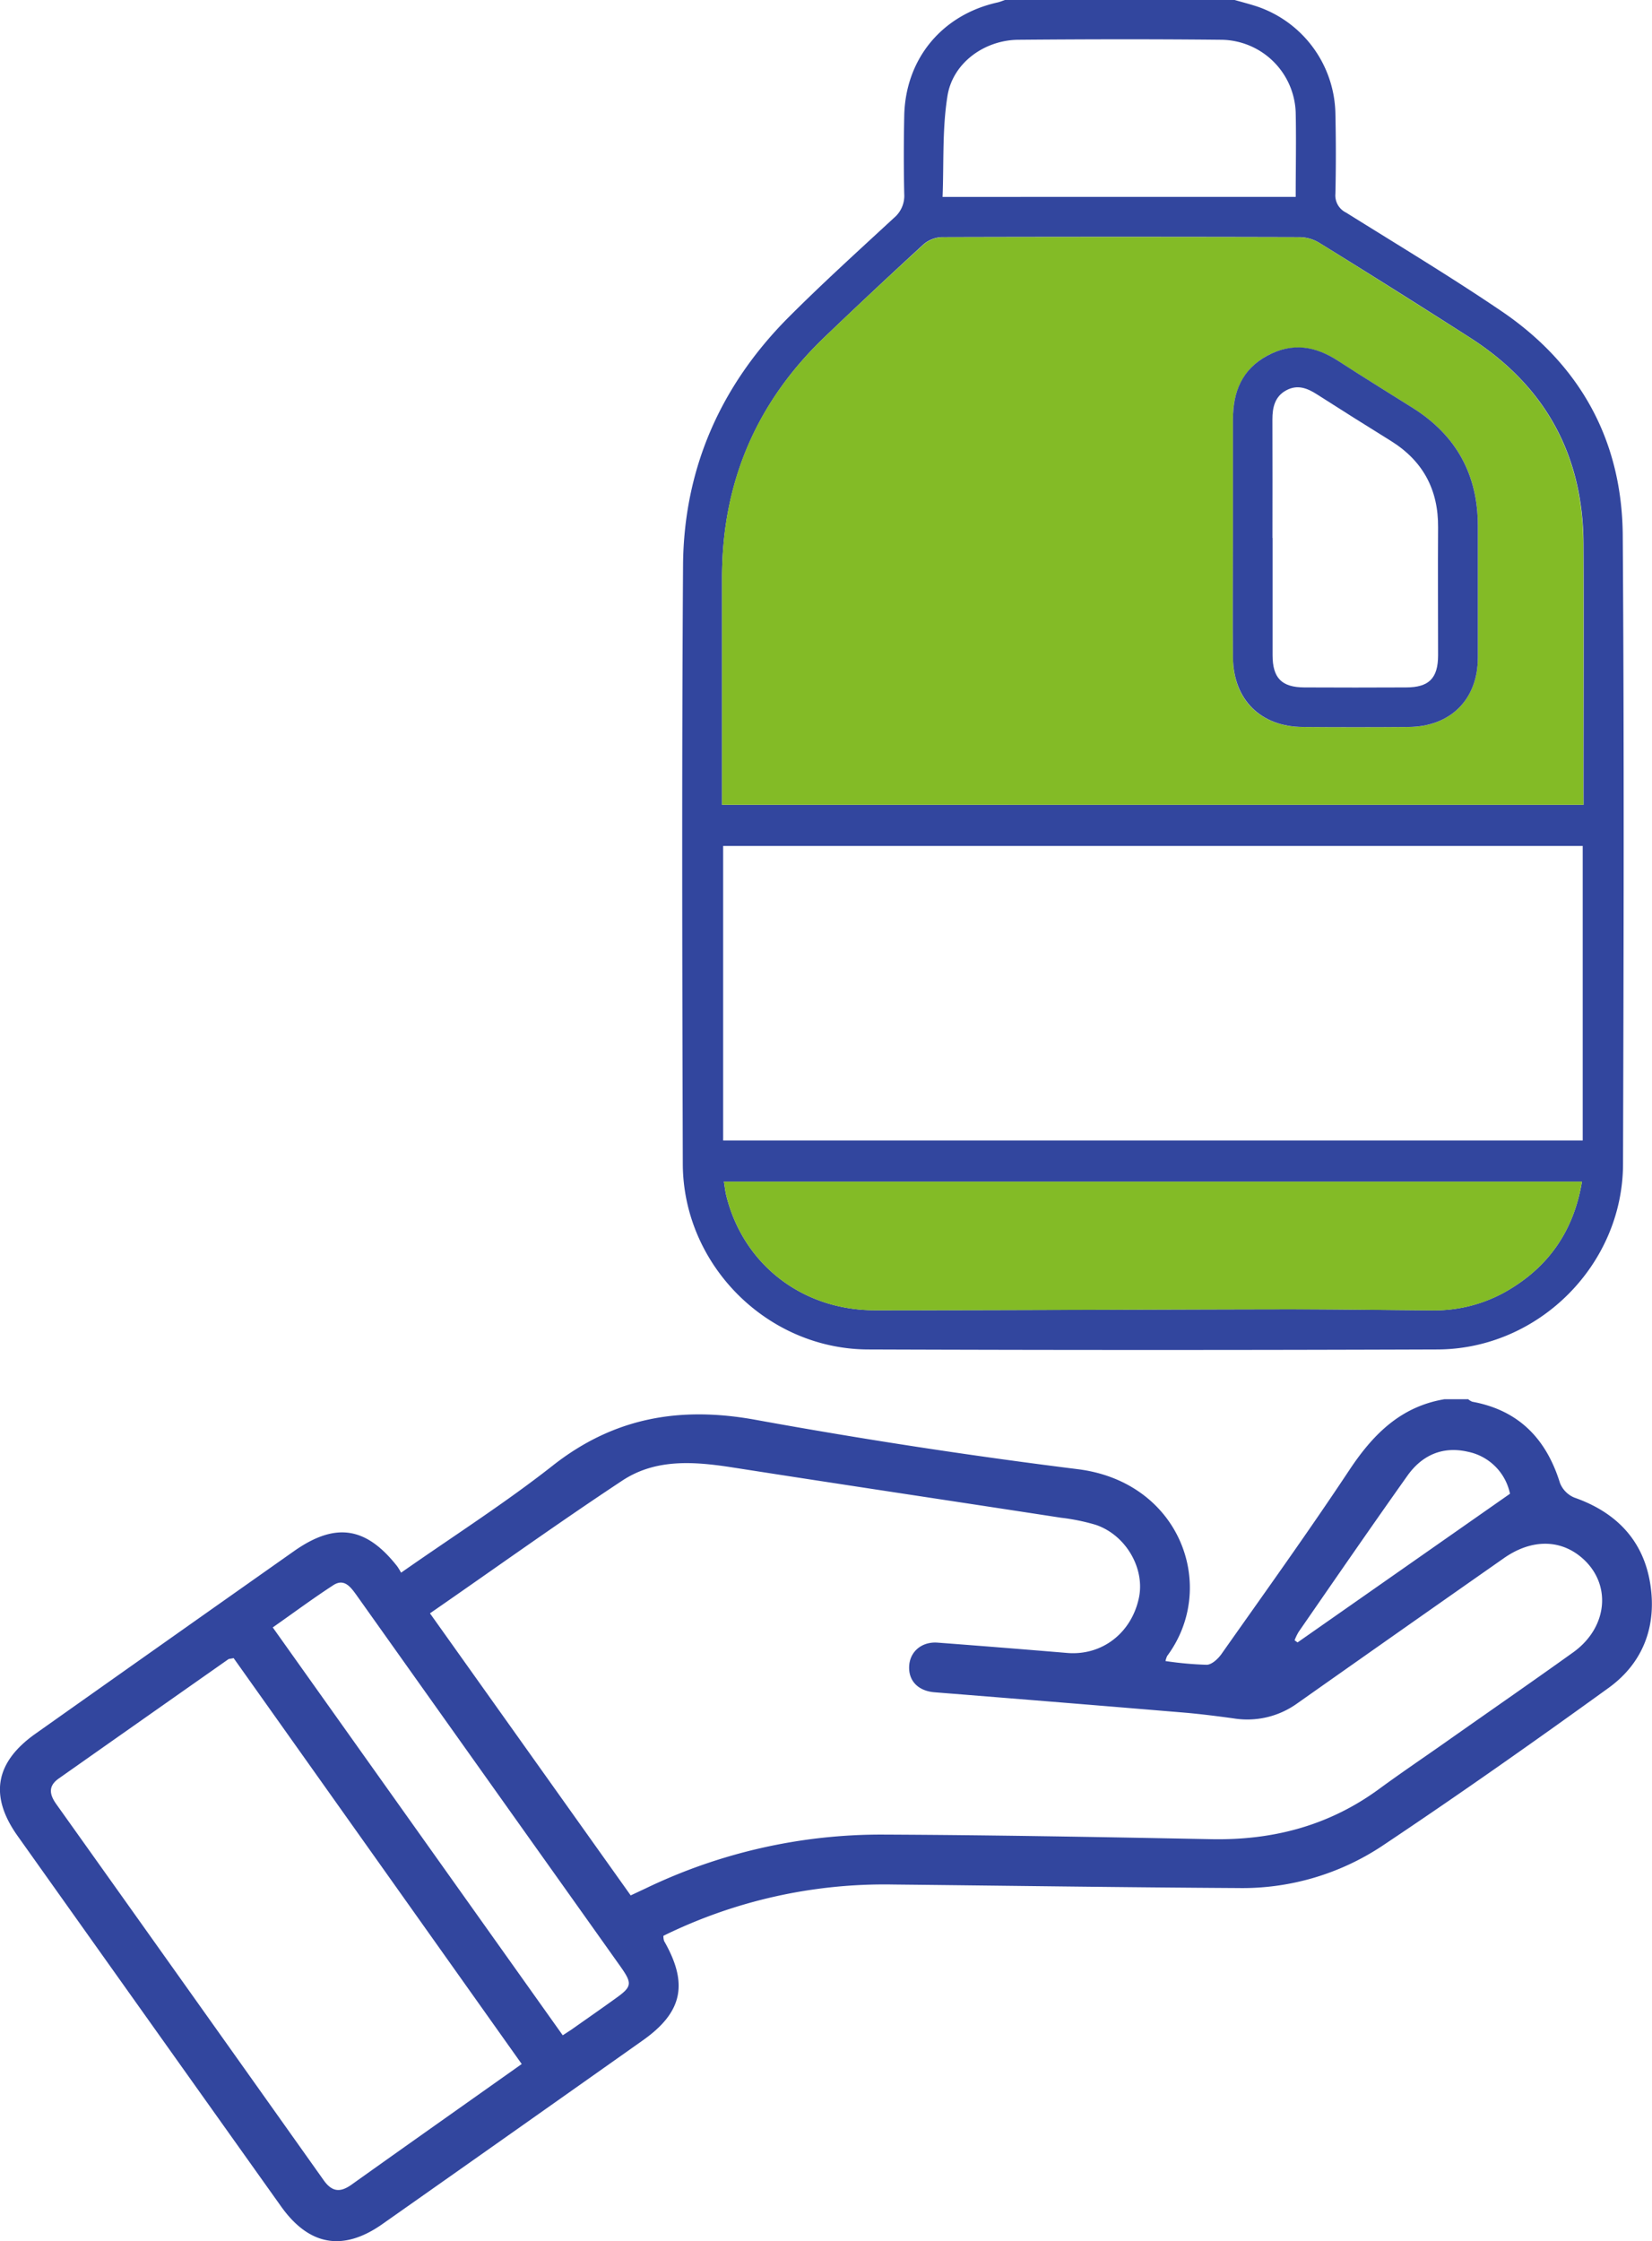
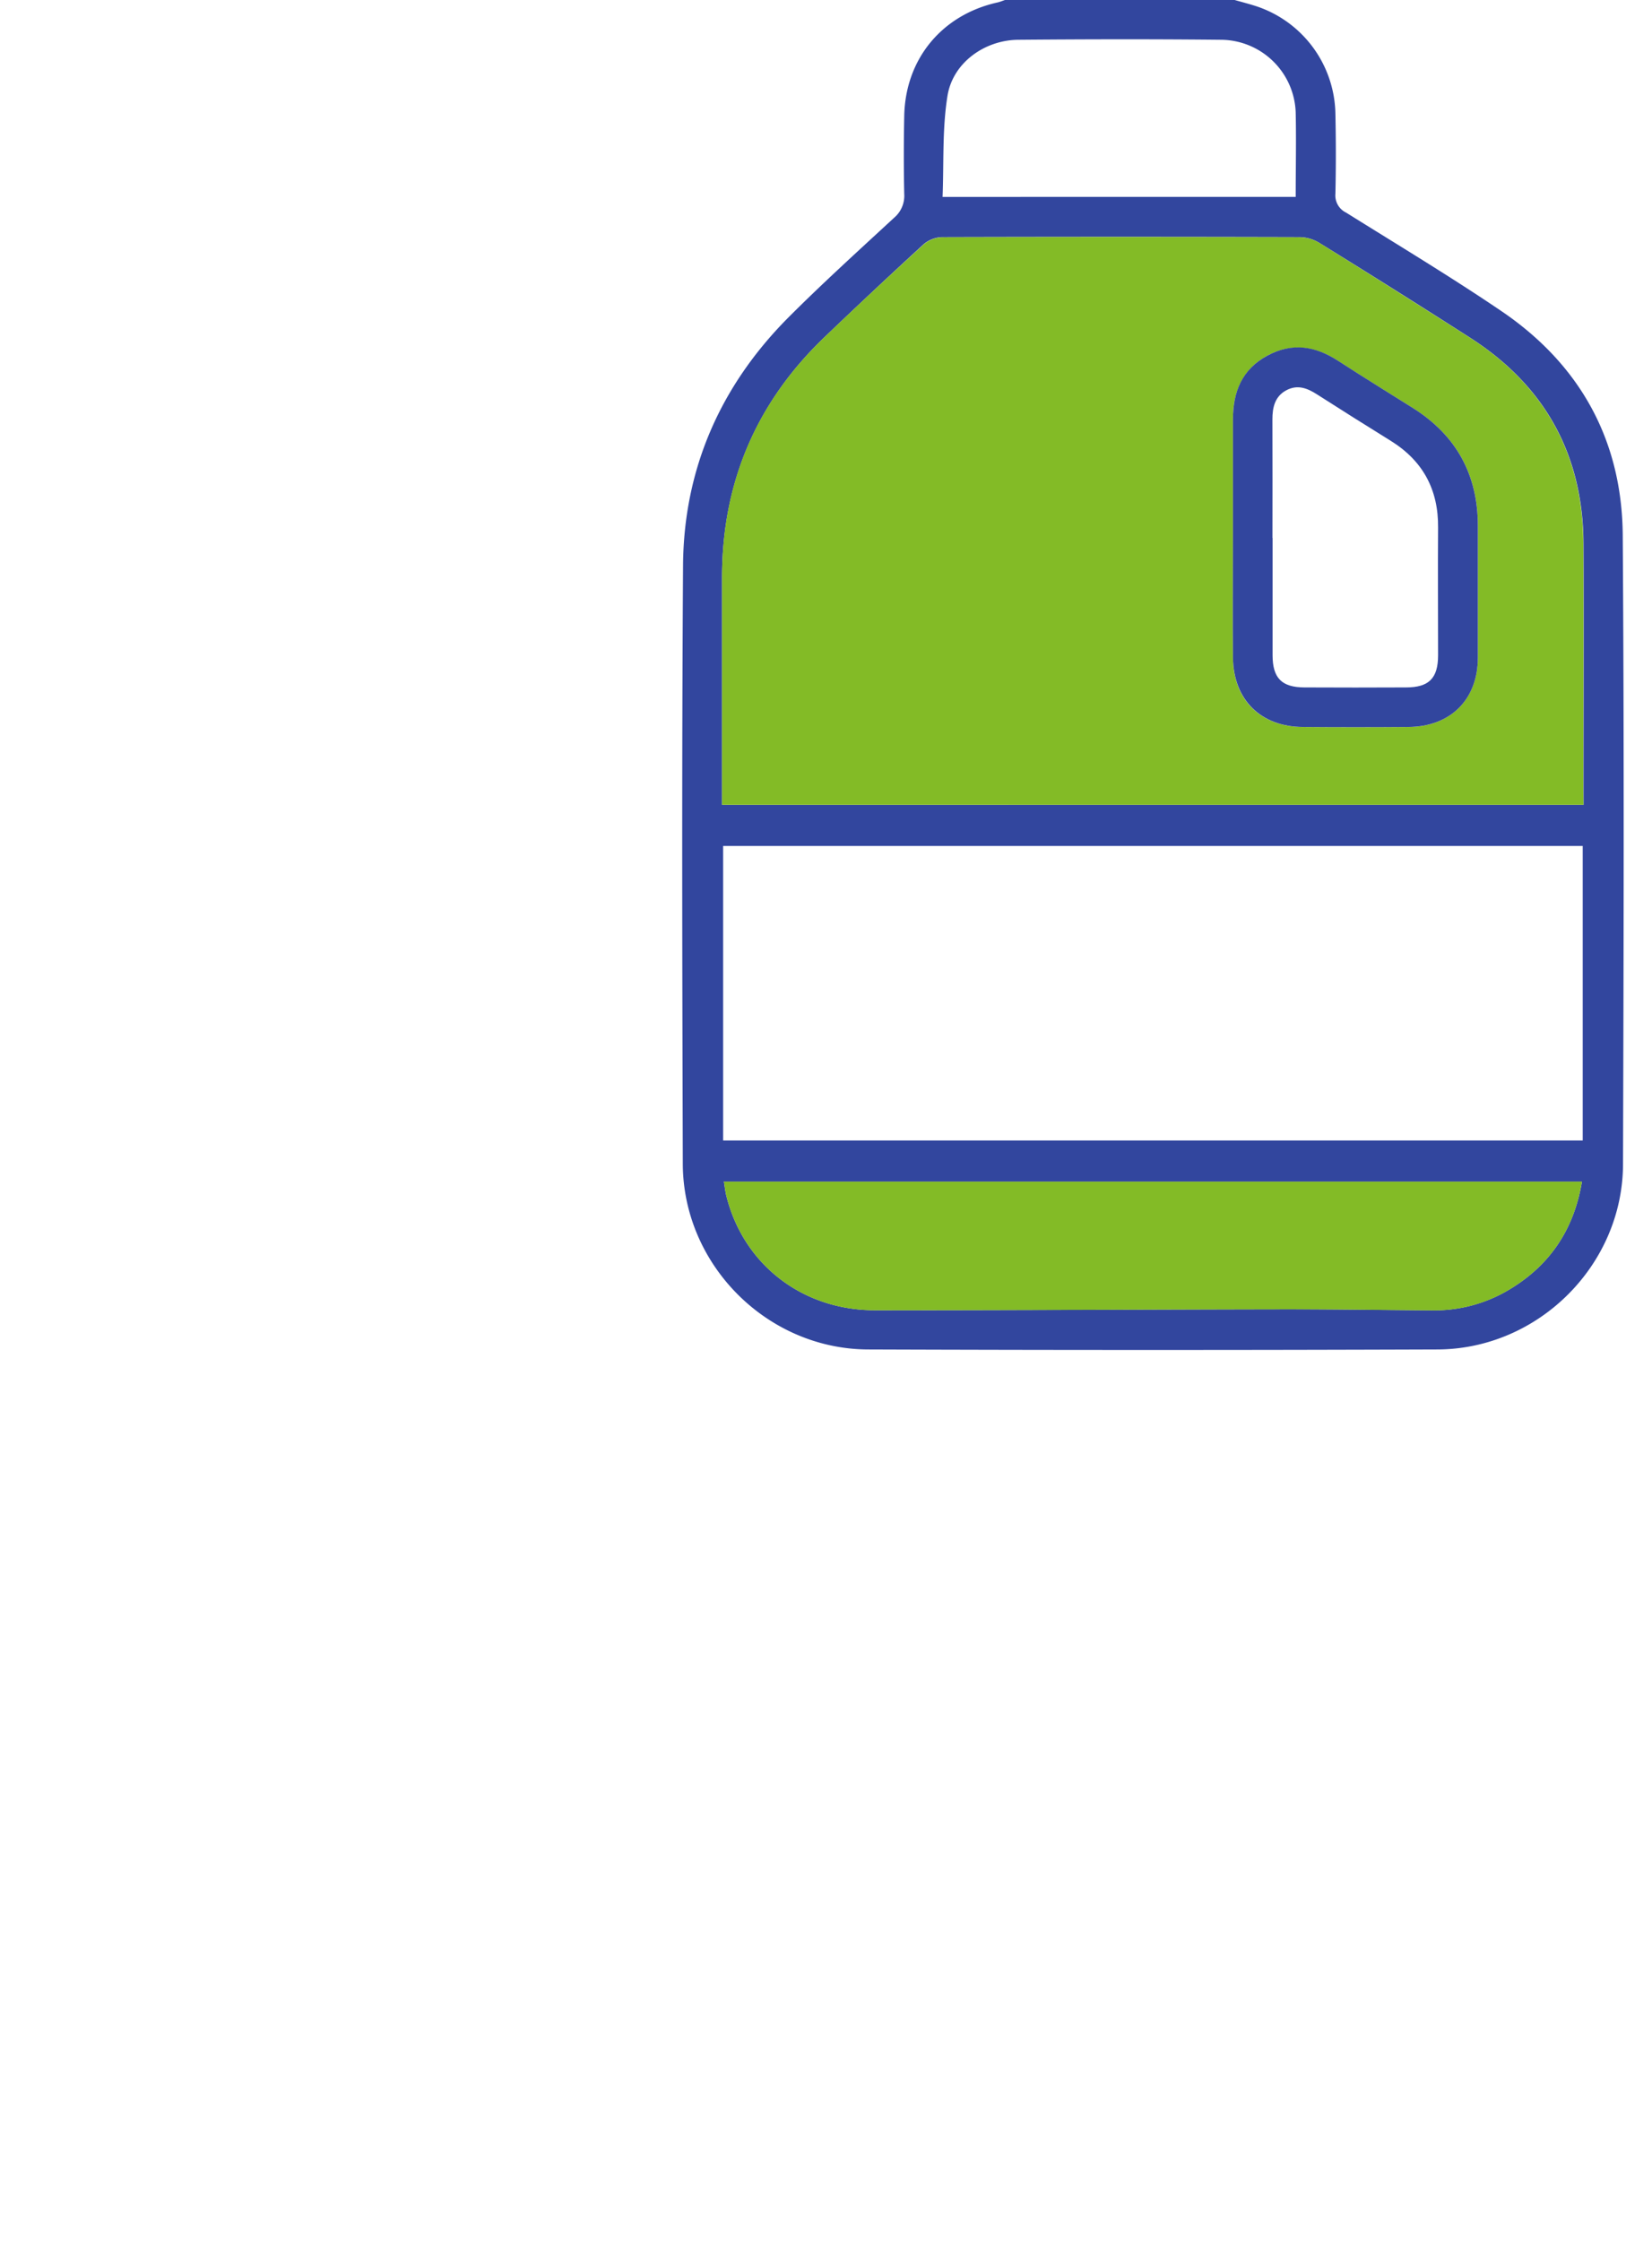
<svg xmlns="http://www.w3.org/2000/svg" id="über_2.000_Produkte" data-name="über 2.000 Produkte" viewBox="0 0 402.04 545.37">
  <defs>
    <style>.cls-1{fill:#32469e;}.cls-2{fill:#83bb26;}</style>
  </defs>
-   <path class="cls-1" d="M571.25,349.4a3.54,3.54,0,0,0,1,.61c11.32,2.07,18,9.05,21.32,19.73a6.36,6.36,0,0,0,3.5,3.59c9.86,3.45,16.47,10,18.35,20.22,1.91,10.47-1.28,19.78-10,26.09-18.18,13.14-36.53,26.06-55.18,38.51a61.57,61.57,0,0,1-35,10.2c-27.95-.16-55.9-.57-83.85-.86a121.93,121.93,0,0,0-56,12.48,4,4,0,0,0,.17,1.27c5.95,10.39,4.51,17.33-5.19,24.18Q338.73,527.8,307,550.12c-9.57,6.73-17.84,5.28-24.66-4.3q-32.09-45.08-64.13-90.17c-6.9-9.72-5.47-17.9,4.37-24.86q31.49-22.28,63-44.49c10-7,17.45-5.9,25.05,3.79a16,16,0,0,1,.92,1.52c12.63-8.85,25.24-16.88,36.93-26.08,14.91-11.72,31-14.47,49.4-11.11q39,7.09,78.33,12c25,3.1,34.26,28.65,21.77,45.47a5.82,5.82,0,0,0-.4,1.22,84.08,84.08,0,0,0,10,.91c1.24,0,2.78-1.43,3.61-2.6,10.46-14.85,21.07-29.61,31.11-44.75,5.76-8.68,12.47-15.47,23.17-17.27ZM367.43,470.14l3.67-1.72A132,132,0,0,1,429,455.34c26.58.12,53.15.6,79.72,1.12,15,.29,28.65-3.29,40.82-12.2,5.29-3.88,10.73-7.55,16.09-11.32C576,425.63,586.46,418.4,596.79,411c8.69-6.24,9.43-17.11,1.75-23.33-5.25-4.25-12.1-4.14-18.57.38q-25.19,17.64-50.32,35.36a20.79,20.79,0,0,1-15.52,3.65c-3.79-.52-7.58-1-11.39-1.35q-30.67-2.56-61.36-5c-4.11-.33-6.49-2.93-6.16-6.63.3-3.4,3.15-5.73,6.9-5.45q15.76,1.19,31.51,2.51c8.42.71,15.63-4.76,17.47-13.35,1.55-7.19-3.15-15.36-10.51-17.83a49.58,49.58,0,0,0-8.41-1.72c-26.59-4.09-53.19-8.06-79.76-12.21-9.39-1.47-18.83-2.26-27.05,3.18-15.72,10.39-31,21.37-46.79,32.29ZM270.8,412.4c-.81.17-1.13.15-1.33.3q-20.63,14.49-41.24,29c-2.7,1.9-2.19,4-.54,6.3q32.55,45.69,65,91.42c2.07,2.93,4.08,3.05,6.84,1.08,13.67-9.75,27.39-19.42,41.38-29.33Q305.8,461.7,270.8,412.4Zm9.52-7.47,70.57,99.25c.95-.61,1.53-1,2.09-1.36,3.57-2.52,7.15-5,10.71-7.57,4.09-2.91,4.2-3.63,1.21-7.86q-11.36-16-22.75-32Q321.4,426.2,300.65,397c-1.44-2-3-4.05-5.61-2.34C290.15,397.84,285.46,401.32,280.32,404.93ZM529,408.06l.72.52,51.7-36.18a13.13,13.13,0,0,0-10.3-10.23c-6.16-1.4-11.14.88-14.67,5.85-8.93,12.58-17.68,25.29-26.47,38A12.76,12.76,0,0,0,529,408.06Z" transform="translate(-213.94 -8.91)" />
-   <path class="cls-2" d="M622.07,190.45" transform="translate(-213.94 -8.91)" />
-   <path class="cls-2" d="M340.93,314.68" transform="translate(-213.94 -8.91)" />
  <path class="cls-1" d="M514.41,8.91c1.84.52,3.71,1,5.52,1.6a28.08,28.08,0,0,1,19,26c.14,6.52.15,13.05,0,19.57a4.64,4.64,0,0,0,2.61,4.57c12.61,7.88,25.37,15.55,37.68,23.89,19.22,13,29.48,31.5,29.64,54.66.36,51,.22,102,.07,153-.07,24.52-20.57,45-45.16,45.09q-69.29.25-138.56,0c-24.59-.09-45-20.59-45.1-45.13-.14-48.55-.26-97.1.06-145.64.16-23.36,9-43.55,25.45-60.17C413.94,78,422.77,70,431.5,61.93A7,7,0,0,0,434,56.1c-.14-6.31-.13-12.62,0-18.93.25-13.88,9.15-24.66,22.73-27.67.61-.14,1.2-.4,1.8-.59Zm84.9,195.84v-3.19c0-20.09.07-40.19,0-60.29-.1-21.67-9.33-38.46-27.6-50.18Q553.46,79.39,535,68a9.43,9.43,0,0,0-4.75-1.38q-43.54-.12-87.1,0a7.25,7.25,0,0,0-4.47,1.76Q426.5,79.56,414.55,91q-24.75,23.76-24.89,58.11c0,17.43,0,34.85,0,52.28v3.37Zm-.19,81.69V214.77H389.93v71.67Zm-.19,10H390.11c.22,1.3.33,2.36.58,3.38,4.13,16.75,18.49,27.93,36.18,27.92,33.31,0,66.62-.19,99.92-.24,11.88,0,23.76.18,35.65.26a35.27,35.27,0,0,0,18.13-4.65C590.81,317.22,596.93,308.42,598.93,296.46ZM529.27,56.82c0-7,.14-13.75,0-20.47a18.32,18.32,0,0,0-18-17.76c-16.5-.17-33-.14-49.51,0-8.22.07-15.95,5.6-17.24,13.67s-.86,16.27-1.19,24.57Z" transform="translate(-213.94 -8.91)" />
  <path class="cls-2" d="M599.31,204.75H389.66v-3.37c0-17.43,0-34.85,0-52.28q.07-34.32,24.89-58.11,11.93-11.44,24.16-22.58a7.25,7.25,0,0,1,4.47-1.76q43.54-.16,87.1,0A9.43,9.43,0,0,1,535,68q18.4,11.42,36.66,23.08c18.27,11.72,27.5,28.51,27.6,50.18.09,20.1,0,40.2,0,60.29ZM514,139.46c0,9.84-.06,19.67,0,29.5.08,10.24,6.69,16.79,17,16.86q12.85.08,25.71,0c10.25-.07,16.86-6.7,16.89-16.9,0-10.69,0-21.37,0-32.06,0-12.43-5.24-22-15.79-28.64-6.06-3.81-12.17-7.57-18.18-11.47-5.56-3.61-11.3-4.5-17.27-1.28s-8.39,8.76-8.36,15.47C514,120.44,514,130,514,139.46Z" transform="translate(-213.94 -8.91)" />
  <path class="cls-2" d="M598.93,296.46c-2,12-8.12,20.76-18.36,26.67a35.27,35.27,0,0,1-18.13,4.65c-11.89-.08-23.77-.27-35.65-.26-33.3.05-66.61.23-99.92.24-17.69,0-32.05-11.17-36.18-27.92-.25-1-.36-2.08-.58-3.38Z" transform="translate(-213.94 -8.91)" />
  <path class="cls-1" d="M514,139.46c0-9.51,0-19,0-28.53,0-6.71,2.24-12.17,8.36-15.47s11.71-2.33,17.27,1.28c6,3.9,12.12,7.66,18.18,11.47,10.55,6.65,15.78,16.21,15.79,28.64,0,10.69,0,21.37,0,32.06,0,10.2-6.64,16.83-16.89,16.9q-12.85.1-25.71,0c-10.26-.07-16.87-6.62-17-16.86C513.91,159.13,514,149.3,514,139.46Zm9.64.34c0,9.51,0,19,0,28.52,0,5.61,2.23,7.85,7.75,7.87q12.36.06,24.73,0c5.59,0,7.79-2.24,7.8-7.8,0-10.37-.07-20.73,0-31.09.09-9.23-3.68-16.25-11.54-21.13q-9-5.58-17.91-11.28c-2.38-1.53-4.76-2.47-7.5-1S523.59,108,523.6,111C523.64,120.57,523.61,130.18,523.61,139.8Z" transform="translate(-213.94 -8.91)" />
</svg>